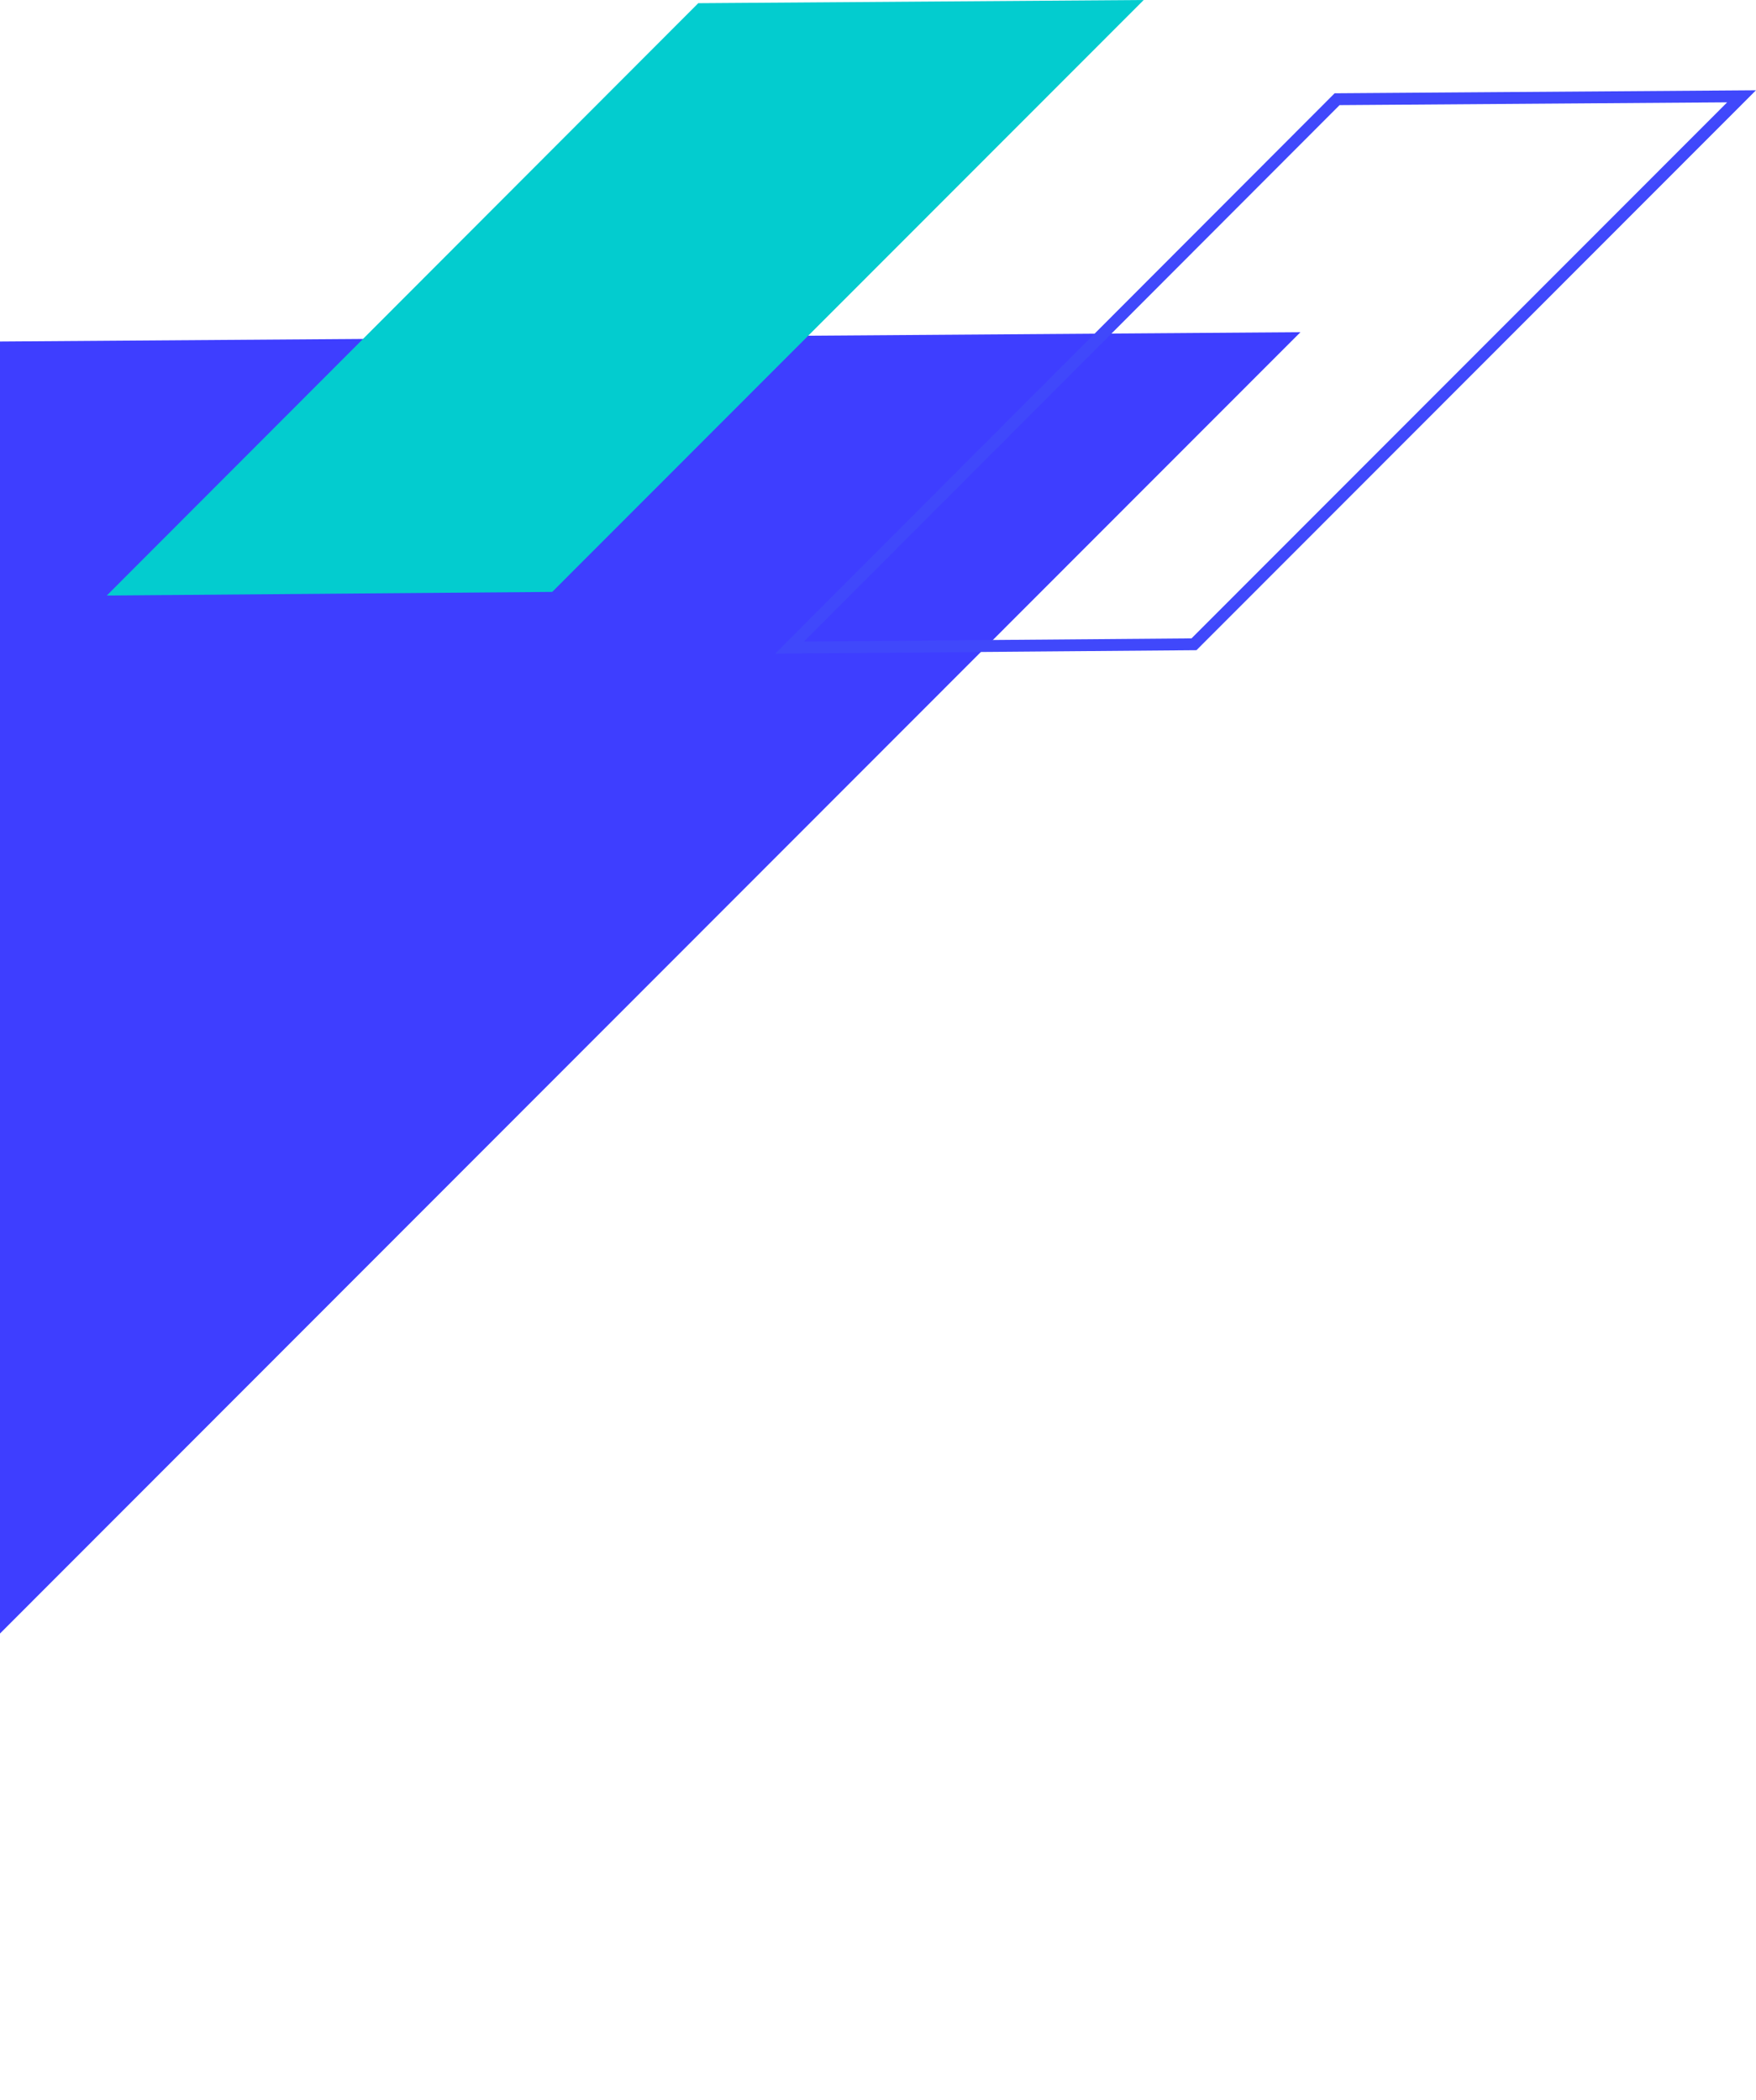
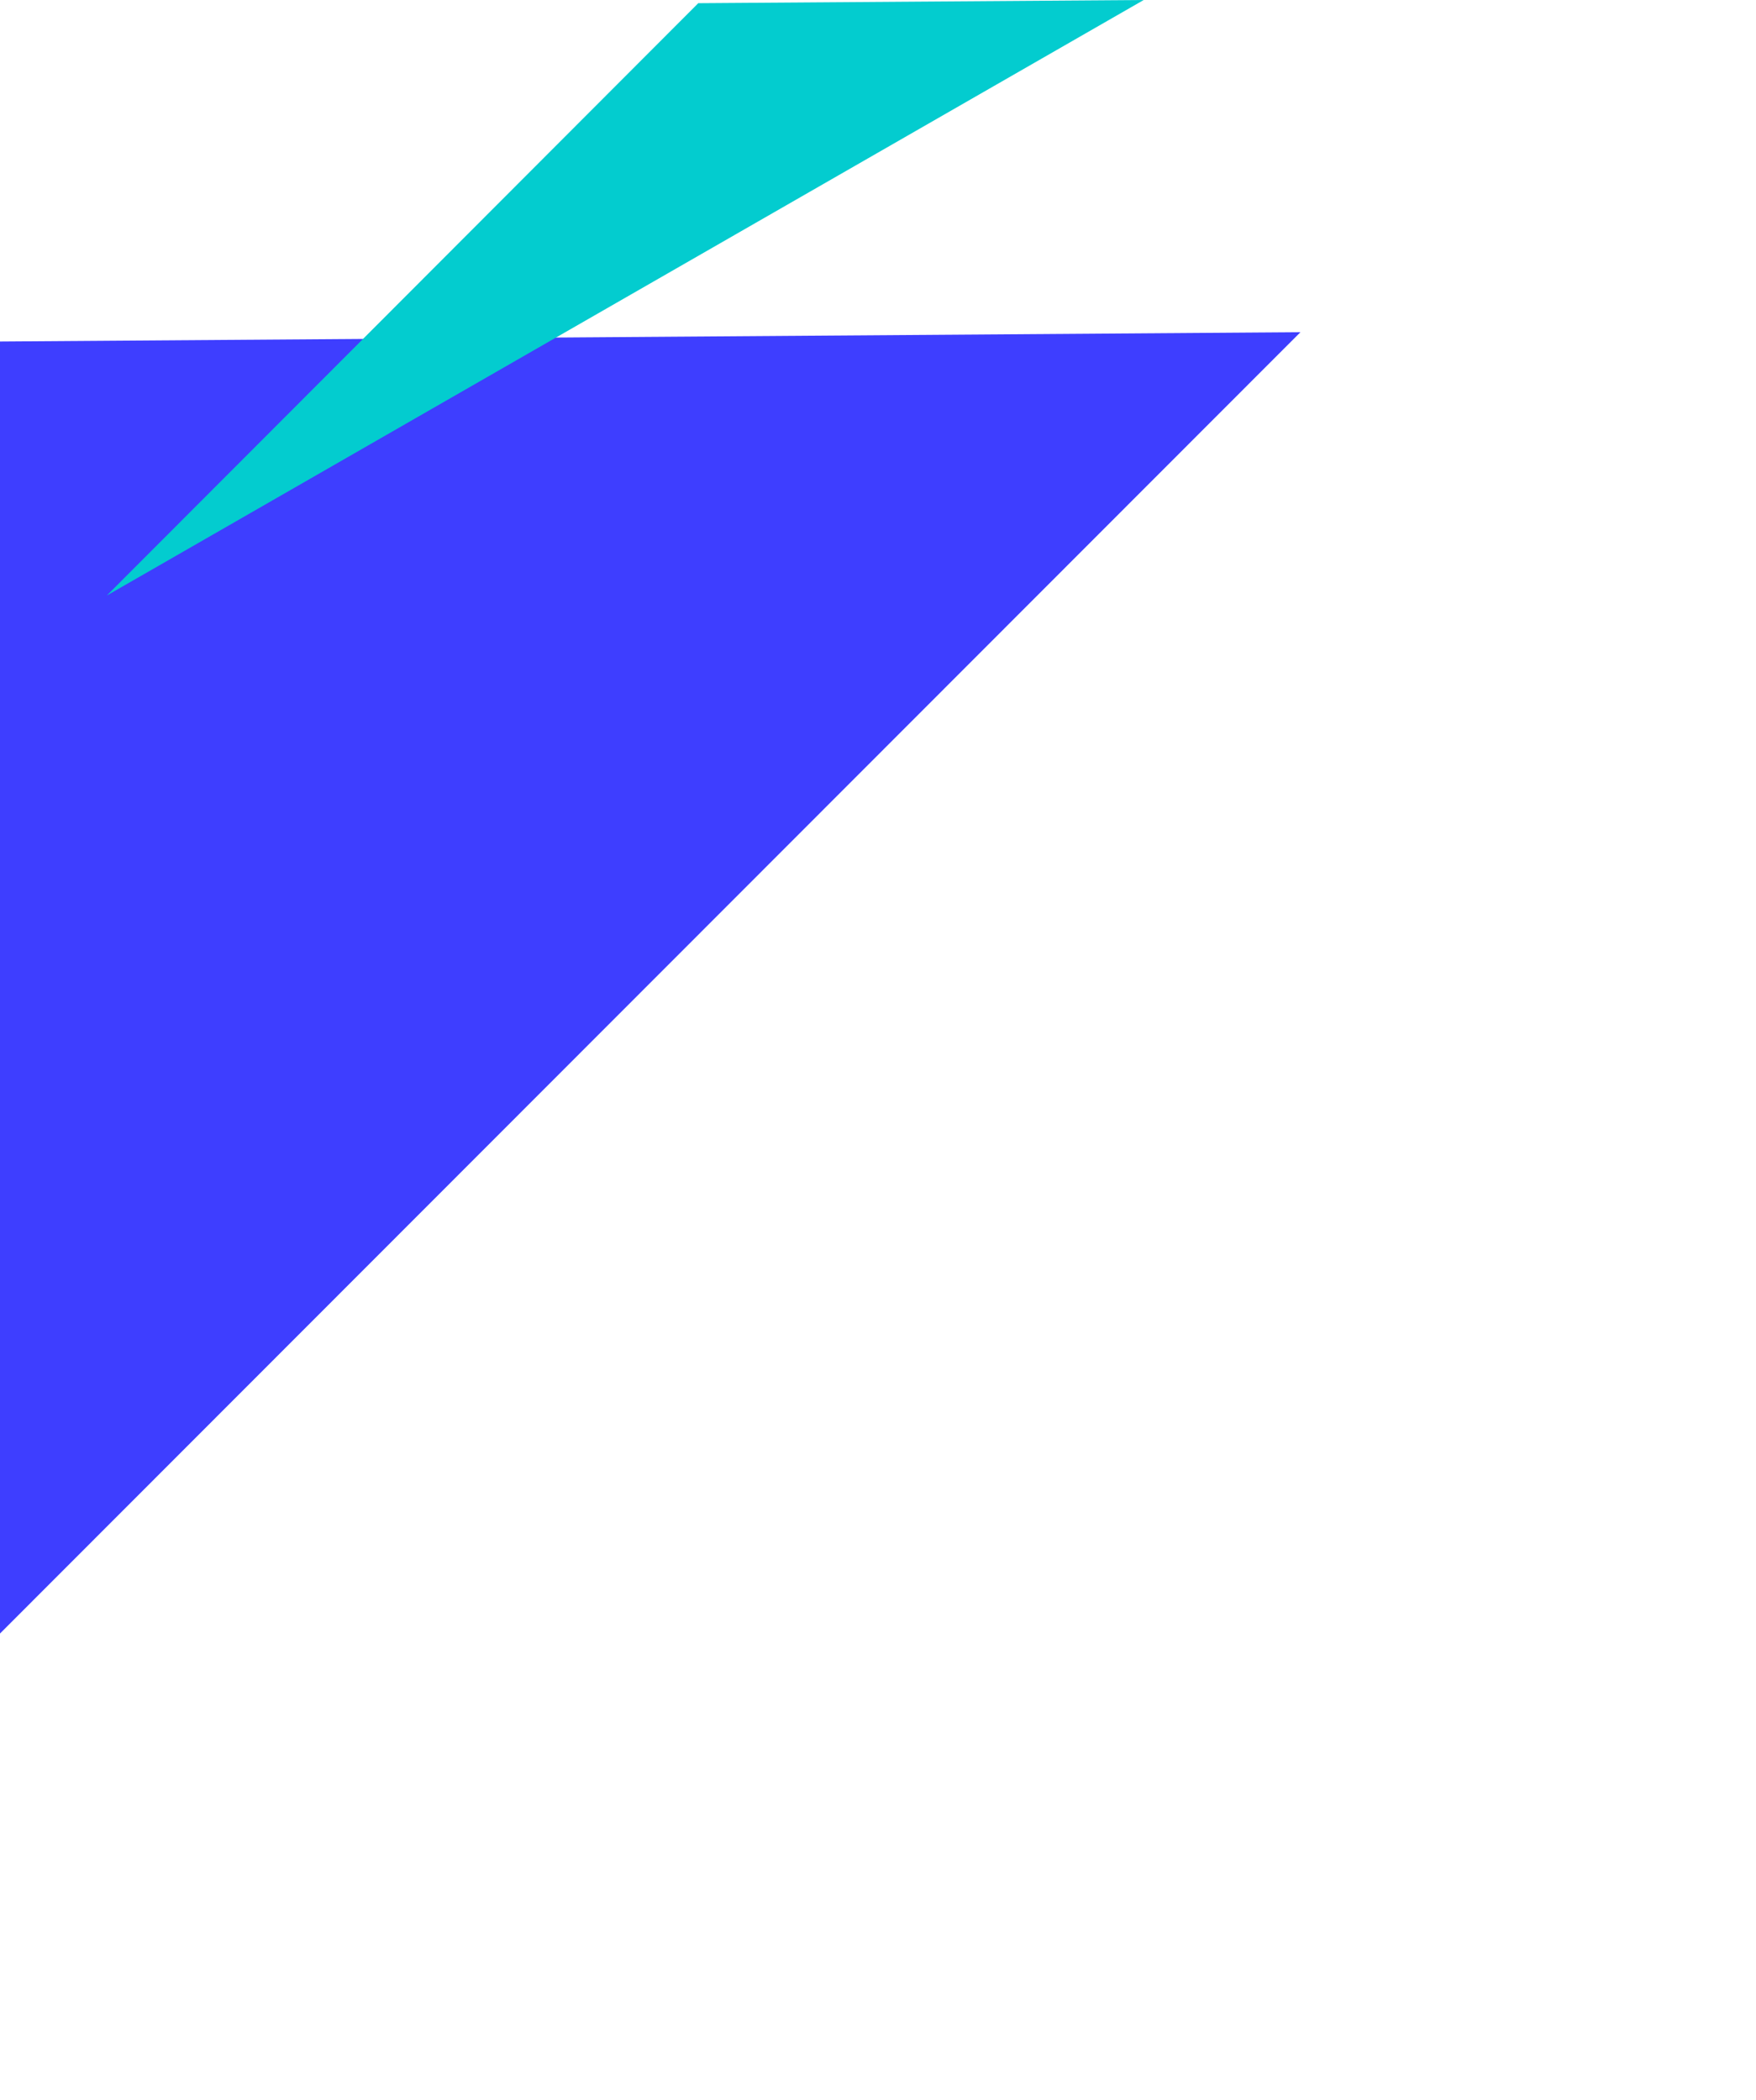
<svg xmlns="http://www.w3.org/2000/svg" width="148" height="177" viewBox="0 0 148 177" fill="none">
  <path d="M-149 176.539L-37.909 175.628L109.605 28L-1.486 28.797L-149 176.539Z" fill="#3E3EFF" />
-   <path d="M9 50.198L46.543 49.891L96.395 0L58.852 0.269L9 50.198Z" fill="#03CCCF" />
-   <path d="M100.632 54.306L66.541 54.586L112.694 8.362L146.785 8.117L100.632 54.306Z" stroke="#4048FB" />
+   <path d="M9 50.198L96.395 0L58.852 0.269L9 50.198Z" fill="#03CCCF" />
</svg>